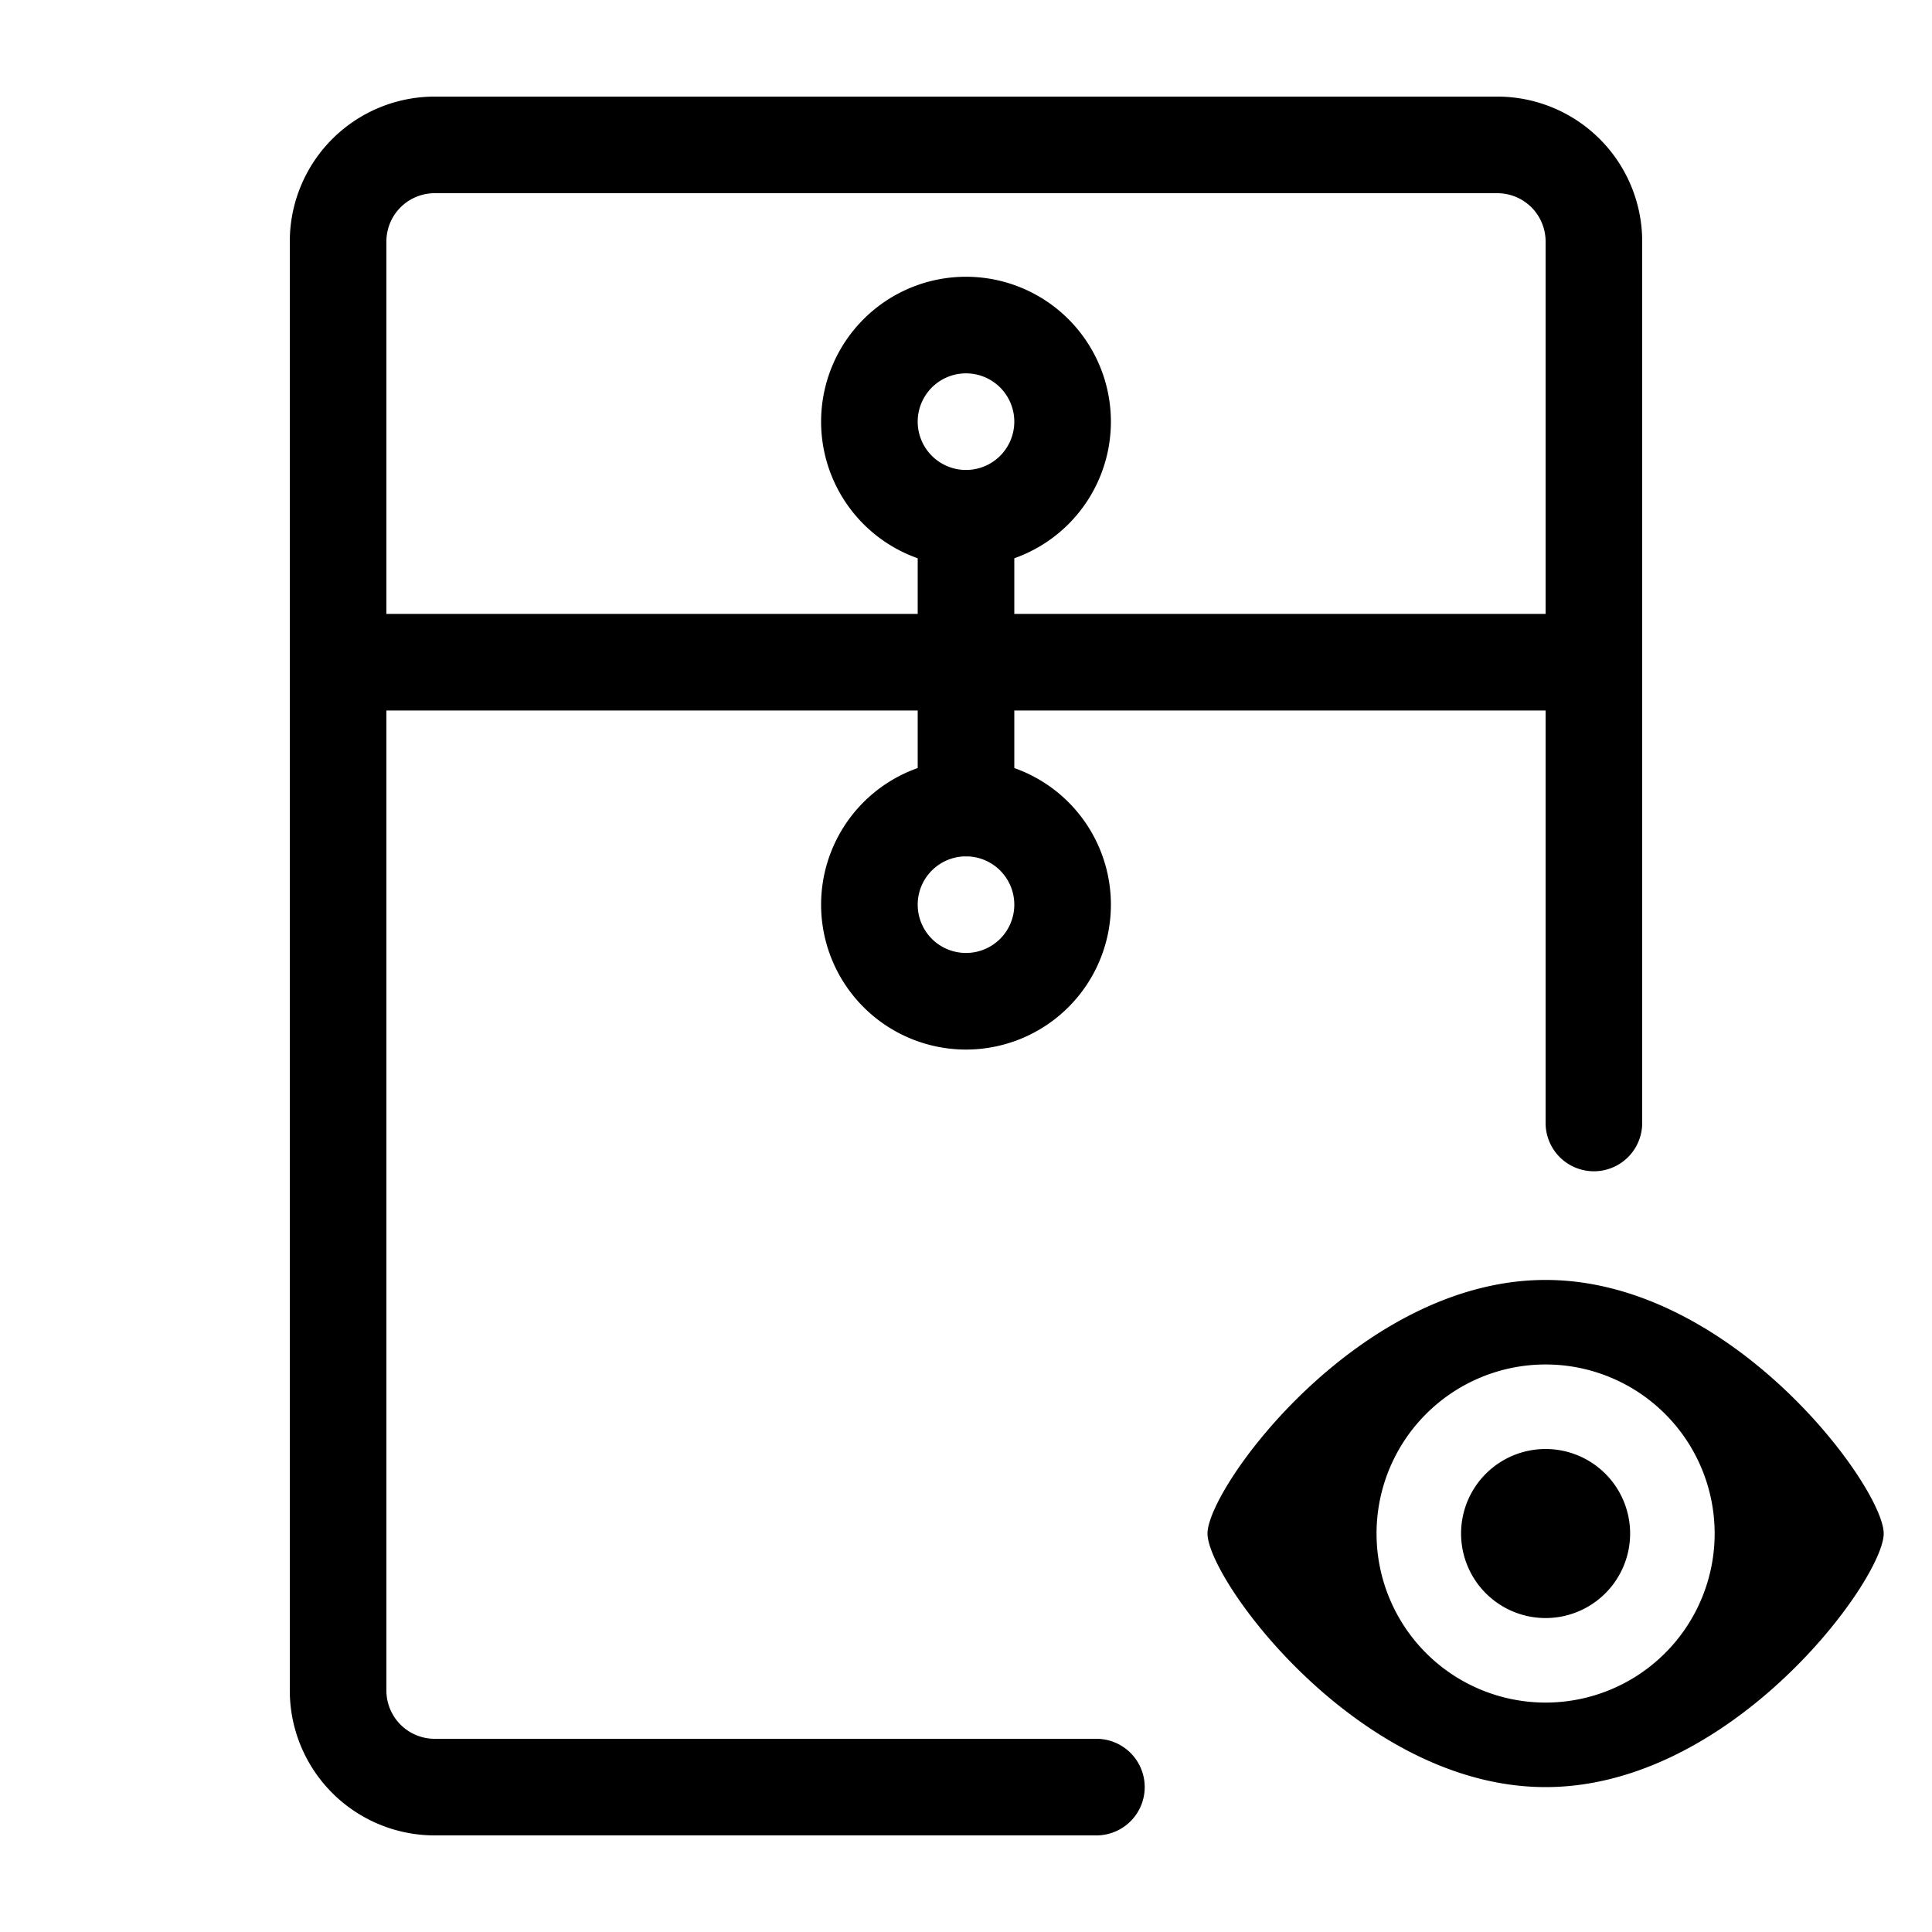
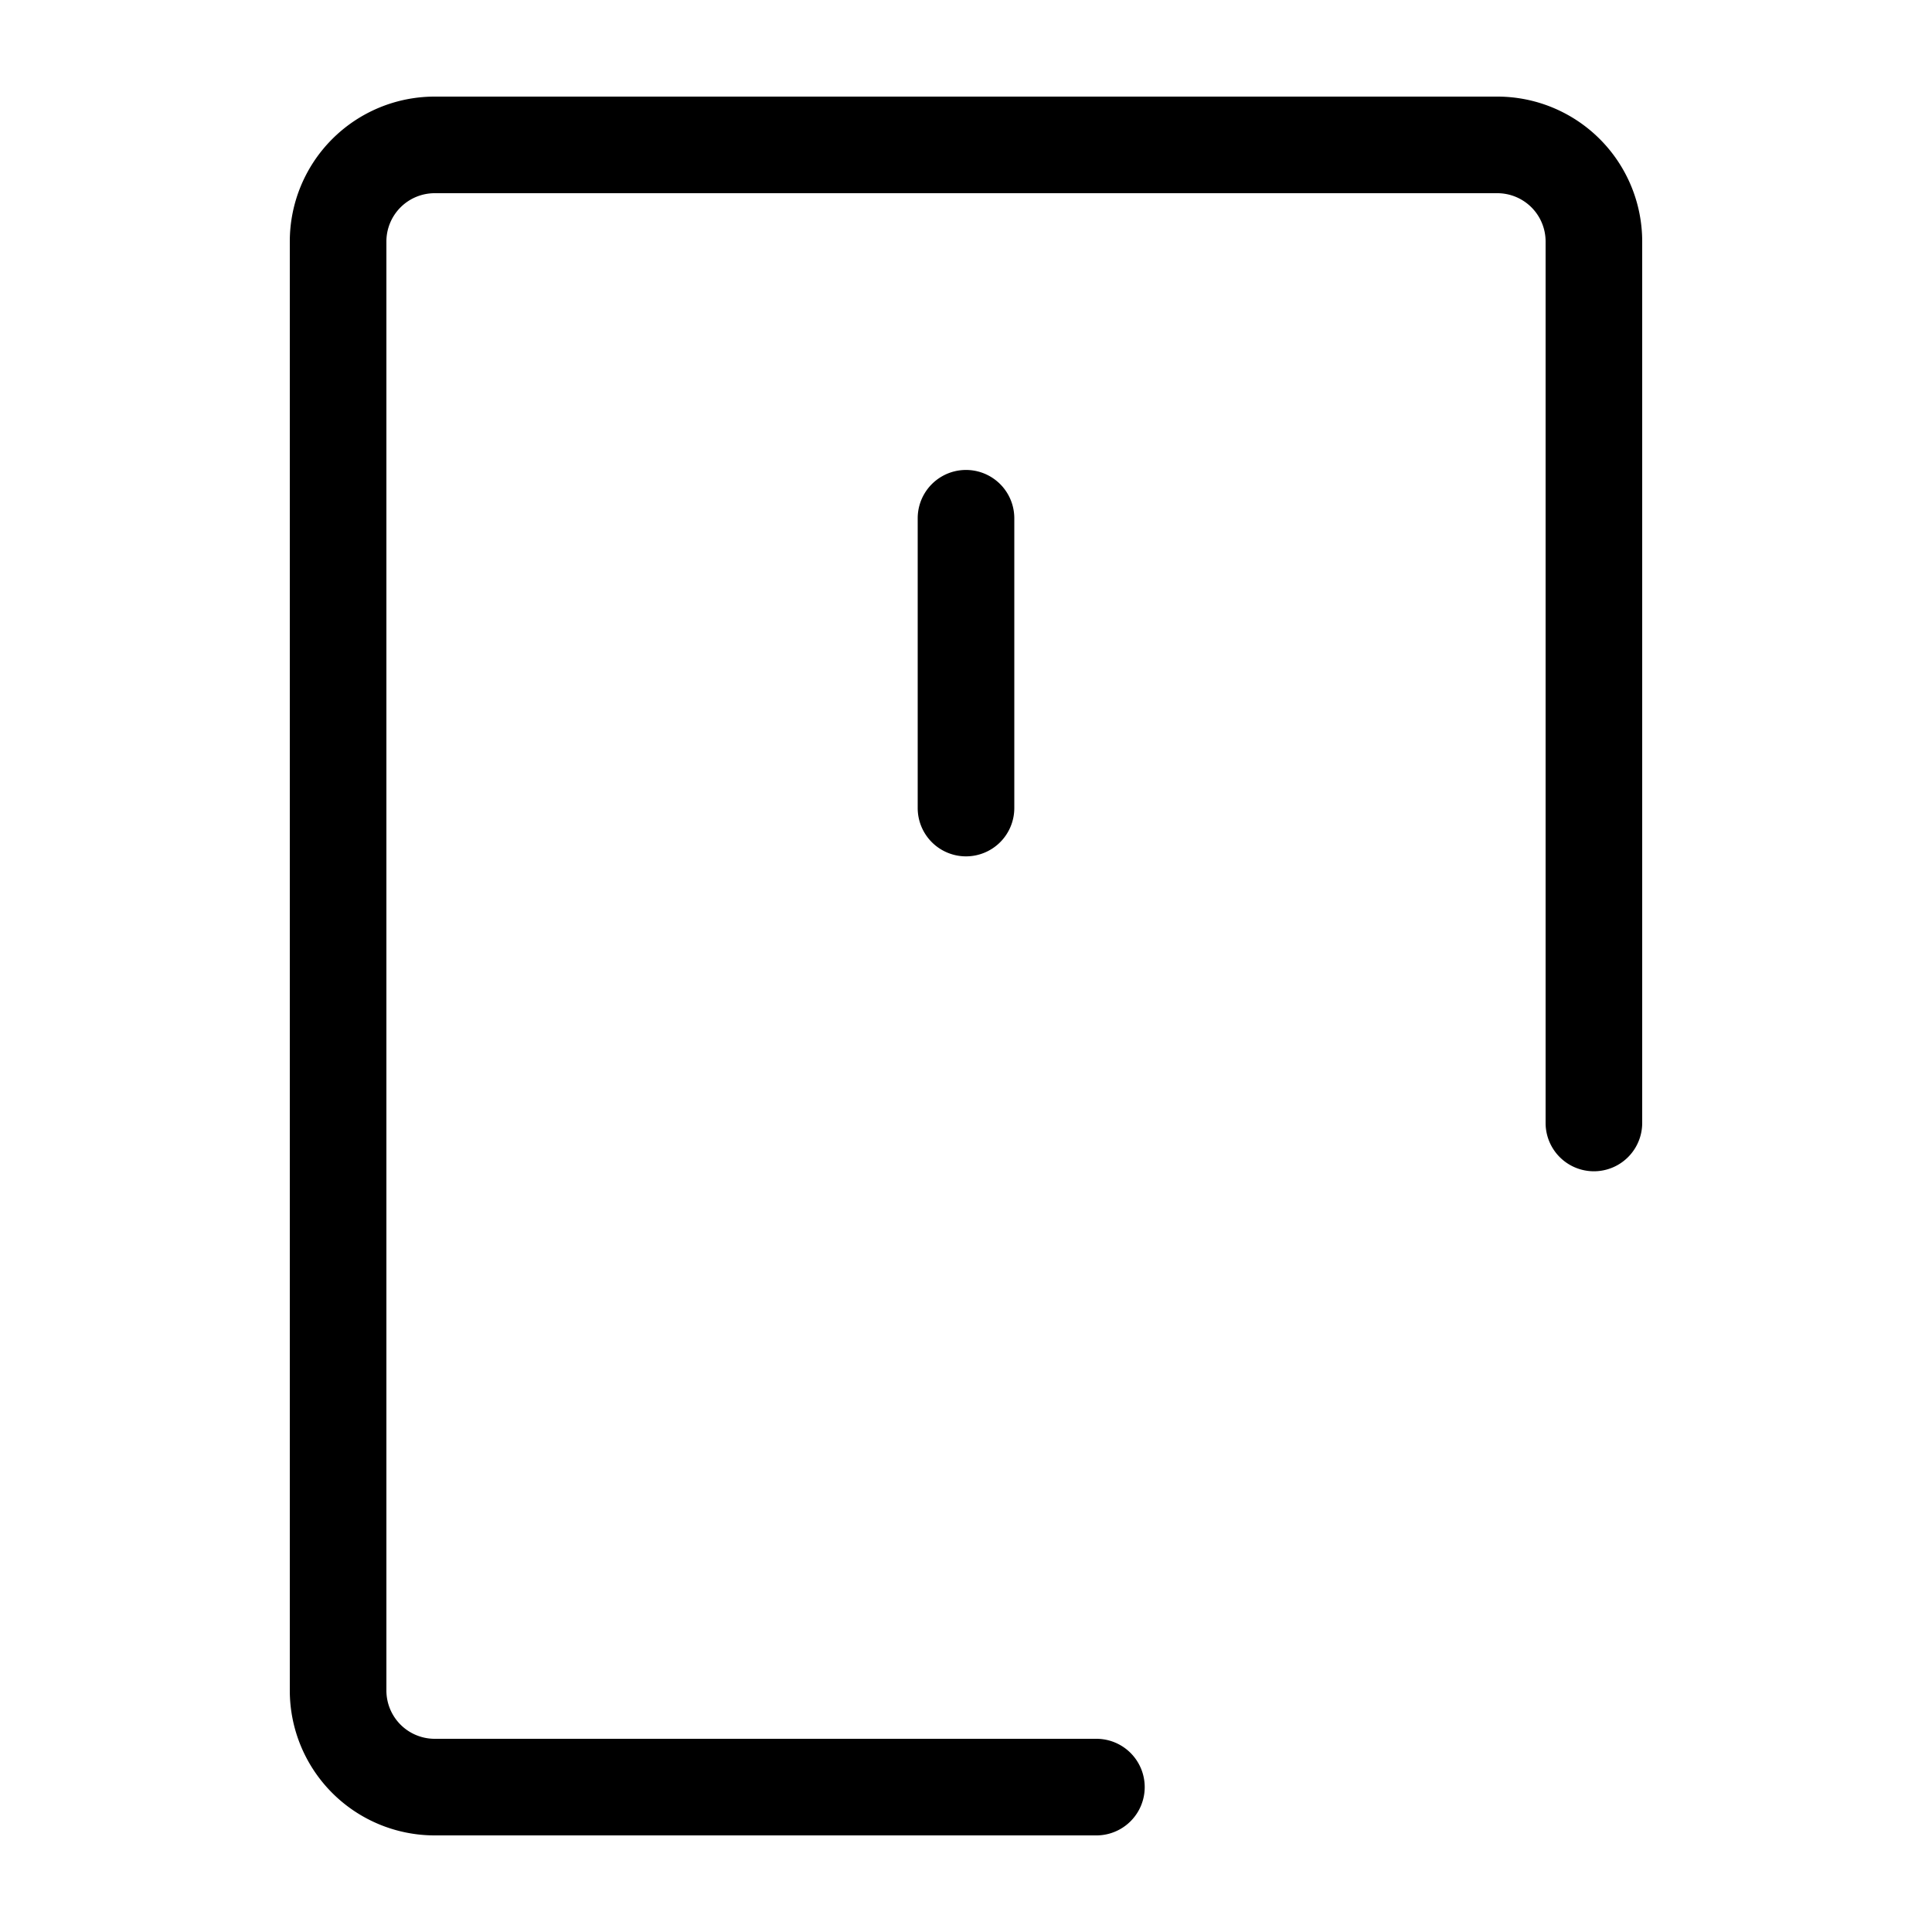
<svg xmlns="http://www.w3.org/2000/svg" t="1724322100895" class="icon" viewBox="0 0 1024 1024" version="1.1" p-id="54730" width="200" height="200">
  <path d="M581.12 972.8H230.4a76.8 76.8 0 0 1-76.8-76.8V128a76.8 76.8 0 0 1 76.8-76.8h563.2a76.8 76.8 0 0 1 76.8 76.8v467.2a25.6 25.6 0 0 1-51.2 0V128a25.6 25.6 0 0 0-25.6-25.6H230.4a25.6 25.6 0 0 0-25.6 25.6v768a25.6 25.6 0 0 0 25.6 25.6h350.72a25.6 25.6 0 1 1 0 51.2z" p-id="54731" />
-   <path d="M844.8 376.576H204.8a25.6 25.6 0 0 1 0-51.2h640a25.6 25.6 0 0 1 0 51.2zM512 300.288a76.8 76.8 0 1 1 76.8-76.8 76.8 76.8 0 0 1-76.8 76.8z m0-102.4a25.6 25.6 0 1 0 25.6 25.6 25.6 25.6 0 0 0-25.6-25.6zM512 556.288a76.8 76.8 0 1 1 76.8-76.8 76.8 76.8 0 0 1-76.8 76.8z m0-102.4a25.6 25.6 0 1 0 25.6 25.6 25.6 25.6 0 0 0-25.6-25.6z" p-id="54732" />
  <path d="M512 453.888a25.6 25.6 0 0 1-25.6-25.6v-153.6a25.6 25.6 0 0 1 51.2 0v153.6a25.6 25.6 0 0 1-25.6 25.6z" p-id="54733" />
-   <path d="M819.2 768a44.8 44.8 0 1 1-44.8 44.8A44.8 44.8 0 0 1 819.2 768z m0-44.8a89.6 89.6 0 1 0 89.6 89.6 89.6 89.6 0 0 0-89.6-89.6z m0-44.8c99.072 0 179.2 110.08 179.2 134.4S918.272 947.2 819.2 947.2s-179.2-110.08-179.2-134.4 80.128-134.4 179.2-134.4z" p-id="54734" />
</svg>